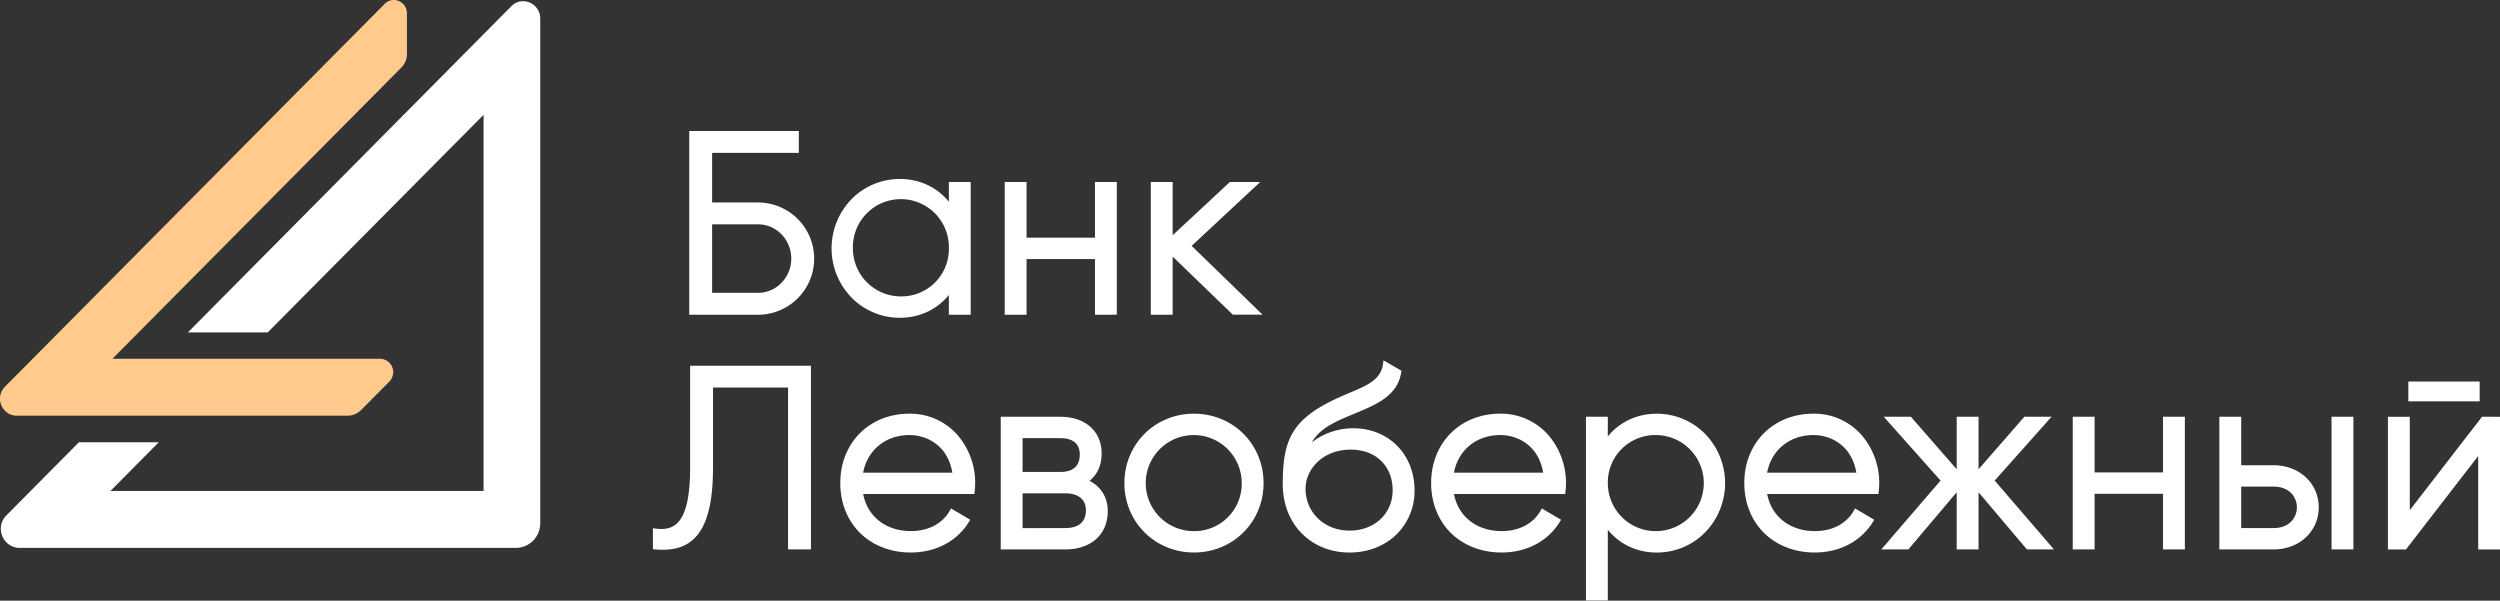
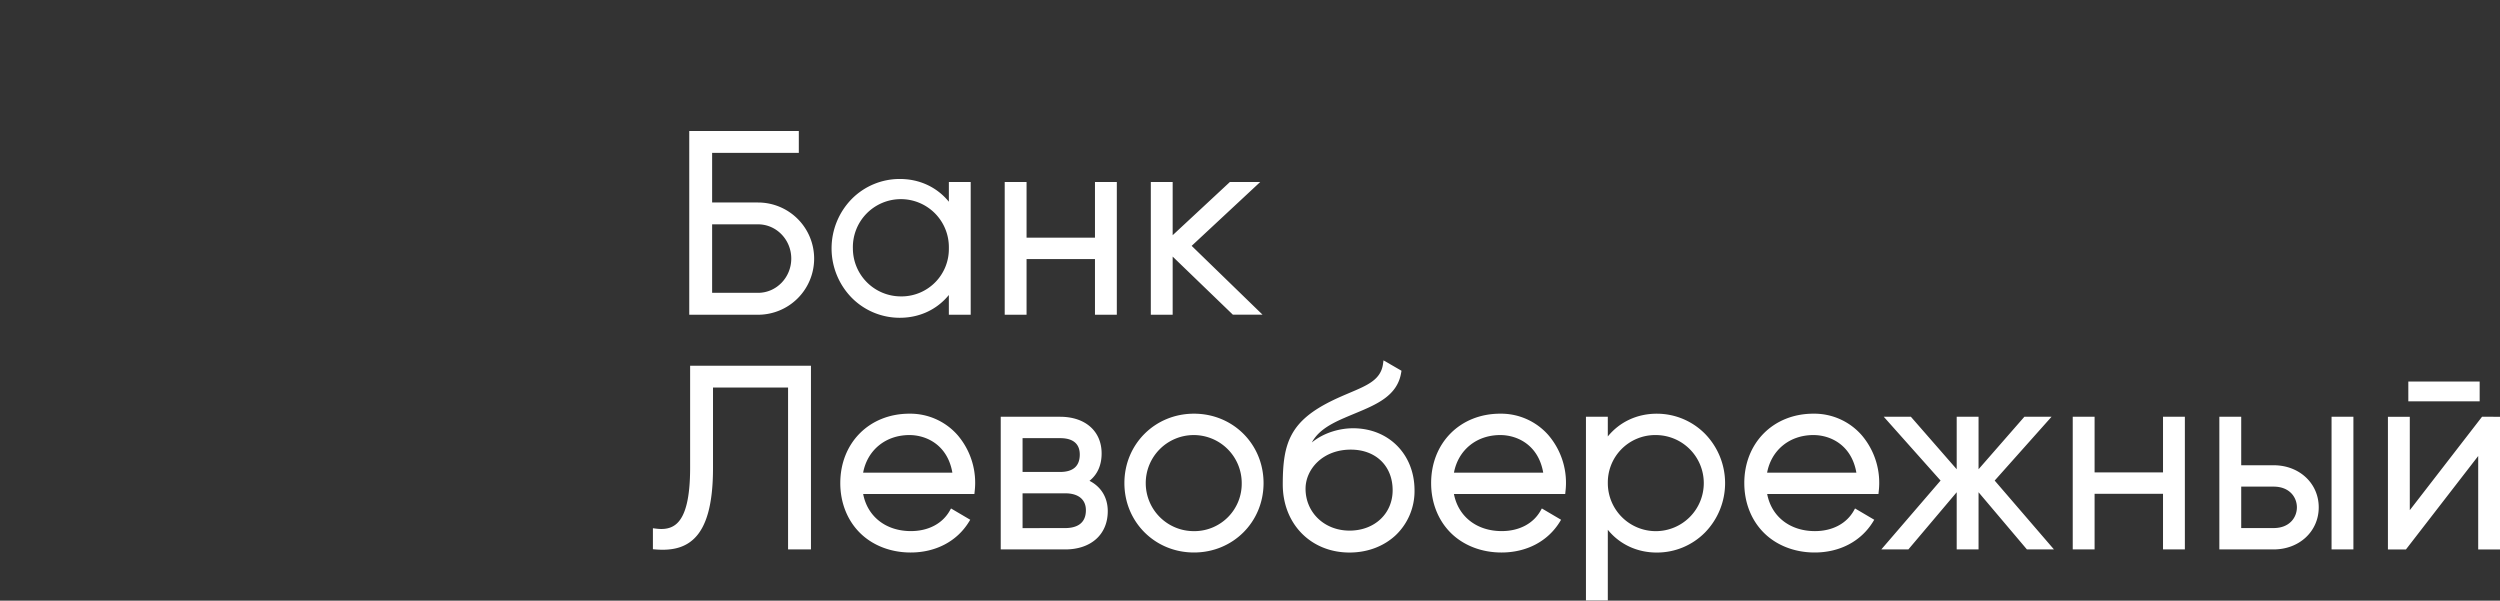
<svg xmlns="http://www.w3.org/2000/svg" width="154" height="37" fill="none">
  <rect width="100%" height="100%" fill="#333333" stroke="none" />
  <path fill-rule="evenodd" clip-rule="evenodd" d="M43.868 18.038h2.829c1.128 0 2.045-.947 2.045-2.11 0-1.162-.917-2.109-2.045-2.109h-2.83v4.219zm0-5.567h2.829v.003a3.456 3.456 0 013.454 3.457 3.456 3.456 0 01-3.454 3.457h-4.239V8.068h6.749v1.348h-5.34v3.055zm8.67 2.843a2.957 2.957 0 002.97 2.944h.065A2.918 2.918 0 0058.45 15.3v-.016a2.957 2.957 0 10-5.912.031zm5.911 2.858c-.73.897-1.806 1.403-3.018 1.403a4.158 4.158 0 01-2.965-1.233 4.348 4.348 0 010-6.084 4.159 4.159 0 012.966-1.233c1.211 0 2.287.505 3.018 1.402v-1.214h1.345v8.176h-1.346v-1.217zm9.001-3.53h-4.214v-3.429H61.89v8.173h1.346v-3.428h4.214v3.428h1.346v-8.173H67.45v3.429zm8.496 4.744l-3.71-3.58v3.58H70.89v-8.173h1.346v3.276l3.523-3.276h1.869l-4.222 3.932 4.367 4.24h-1.827zM42.512 28.8c0 1.837-.274 2.97-.838 3.466-.31.274-.72.37-1.28.295l-.175-.022v1.293l.142.012c.155.014.31.02.454.02.815 0 1.428-.21 1.906-.651.808-.744 1.2-2.177 1.2-4.382v-4.958h4.624v9.97h1.41V22.529h-7.443V28.8zm16.154.316c-.294-1.706-1.595-2.316-2.647-2.316-1.463 0-2.588.924-2.85 2.316h5.497zm-6.904.643c0-2.478 1.791-4.276 4.257-4.276a3.884 3.884 0 012.967 1.318 4.513 4.513 0 011.051 3.489l-.014.14h-6.852c.267 1.394 1.403 2.285 2.94 2.285 1.073 0 1.946-.46 2.395-1.258l.077-.137 1.184.697-.084.135c-.737 1.195-2.045 1.882-3.587 1.882-1.234 0-2.352-.439-3.129-1.215-.777-.775-1.205-1.862-1.205-3.06zm13.854 2.772H62.99v-2.143h2.626c.81 0 1.275.38 1.275 1.04 0 .91-.693 1.101-1.275 1.101v.002zm-.314-3.46H62.99V26.99h2.312c1.006 0 1.212.548 1.212 1.007 0 .712-.407 1.075-1.212 1.075zm1.81.548c.491-.388.748-.966.748-1.685 0-1.373-1.006-2.261-2.558-2.261h-3.657v8.172h3.97c1.593 0 2.623-.924 2.623-2.356 0-.837-.407-1.505-1.126-1.87zm3.466.156a2.957 2.957 0 002.971 2.943h.064a2.919 2.919 0 002.877-2.96v-.014a2.957 2.957 0 00-2.972-2.944 2.958 2.958 0 00-2.94 2.975zm-1.315-.016c0-2.398 1.883-4.276 4.286-4.276 2.407 0 4.286 1.878 4.286 4.276 0 2.397-1.883 4.275-4.286 4.275-2.403 0-4.286-1.878-4.286-4.275zm13.868 2.927c-1.542 0-2.709-1.11-2.709-2.581 0-1.185 1.042-2.408 2.787-2.408 1.542 0 2.578 1.007 2.578 2.502 0 1.441-1.117 2.487-2.656 2.487zm.22-6.305c-.77 0-1.764.24-2.543.876.346-.625.933-1.052 1.993-1.508.197-.087.399-.17.595-.252l.044-.019.004-.001c1.358-.563 2.642-1.096 2.87-2.535l.018-.104-1.108-.64-.031.227c-.136.961-.943 1.303-2.06 1.775l-.054.023c-.306.13-.622.265-.958.427-2.655 1.28-3.103 2.634-3.103 5.19 0 2.432 1.73 4.196 4.113 4.196 1.112 0 2.128-.387 2.863-1.085a3.75 3.75 0 001.141-2.748c-.001-2.217-1.592-3.822-3.784-3.822zm11.711 2.735c-.294-1.706-1.595-2.316-2.648-2.316-1.464 0-2.588.924-2.85 2.316h5.498zm-6.904.643c0-2.478 1.79-4.276 4.256-4.276a3.881 3.881 0 012.965 1.318 4.513 4.513 0 011.052 3.489l-.014.14h-6.855c.27 1.394 1.407 2.285 2.945 2.285 1.072 0 1.945-.46 2.394-1.258l.077-.137 1.184.697-.082.135c-.739 1.195-2.046 1.882-3.589 1.882-1.233 0-2.352-.439-3.129-1.215-.776-.775-1.204-1.862-1.204-3.06zm13.823-2.959a2.958 2.958 0 012.972 2.944 2.958 2.958 0 01-2.941 2.975 2.957 2.957 0 01-2.97-2.944v-.016a2.917 2.917 0 012.877-2.959h.062zm.078-1.316c-1.213 0-2.288.506-3.018 1.402v-1.213h-1.346V36.99h1.346v-4.356c.73.898 1.806 1.403 3.018 1.403a4.157 4.157 0 002.967-1.233 4.352 4.352 0 000-6.084 4.167 4.167 0 00-2.967-1.236zm12.294 3.633c-.295-1.706-1.595-2.317-2.648-2.317-1.465 0-2.589.924-2.851 2.317h5.499zm-6.904.642c0-2.478 1.791-4.276 4.256-4.276a3.882 3.882 0 012.971 1.319 4.518 4.518 0 011.051 3.489l-.014.139h-6.855c.266 1.395 1.404 2.286 2.941 2.286 1.072 0 1.944-.46 2.395-1.258l.076-.138 1.184.697-.083.135c-.739 1.195-2.046 1.882-3.589 1.882-1.231 0-2.352-.439-3.128-1.215-.777-.775-1.205-1.862-1.205-3.06zm18.926-4.086h-1.673l-2.823 3.233v-3.233h-1.346v3.233l-2.822-3.233h-1.671l3.5 3.93-3.651 4.242h1.667l2.977-3.522v3.522h1.346v-3.522l2.979 3.522h1.666l-3.651-4.241 3.502-3.931zm2.652 3.428h4.215v-3.428h1.346v8.172h-1.346v-3.427h-4.215v3.427h-1.346v-8.172h1.346v3.428zm14.597 4.744h1.346v-8.172h-1.346v8.172zm-5.565-1.316h1.997c.985 0 1.433-.66 1.433-1.276 0-.615-.448-1.276-1.433-1.276h-1.997v2.552zm0-3.869h1.997c1.584 0 2.778 1.116 2.778 2.593 0 1.477-1.194 2.592-2.778 2.592h-3.344v-8.172h1.347v2.987zm10.294-3.936h4.394v-1.221h-4.394v1.221zm.09 6.704l4.45-5.755H154v8.172h-1.343V28.09l-4.45 5.755h-1.111v-8.172h1.347v5.755z" fill="#fff" />
-   <path d="M23.408 22.1H6.925L24.731 4.154c.218-.221.34-.52.336-.831V.82c0-.725-.87-1.1-1.38-.573L.31 23.817c-.662.655-.197 1.79.73 1.79h20.372a1.19 1.19 0 00.823-.34l1.752-1.765a.825.825 0 00-.58-1.402z" fill="#FFCA8C" />
-   <path d="M31.493.388L11.576 20.474h4.918L29.788 7.073V30.24H6.807l2.97-2.995H4.858L.392 31.75c-.731.737-.208 2 .824 2h30.556a1.512 1.512 0 001.508-1.514v-31.1C33.268.189 32.142-.28 31.493.388z" fill="#fff" />
</svg>